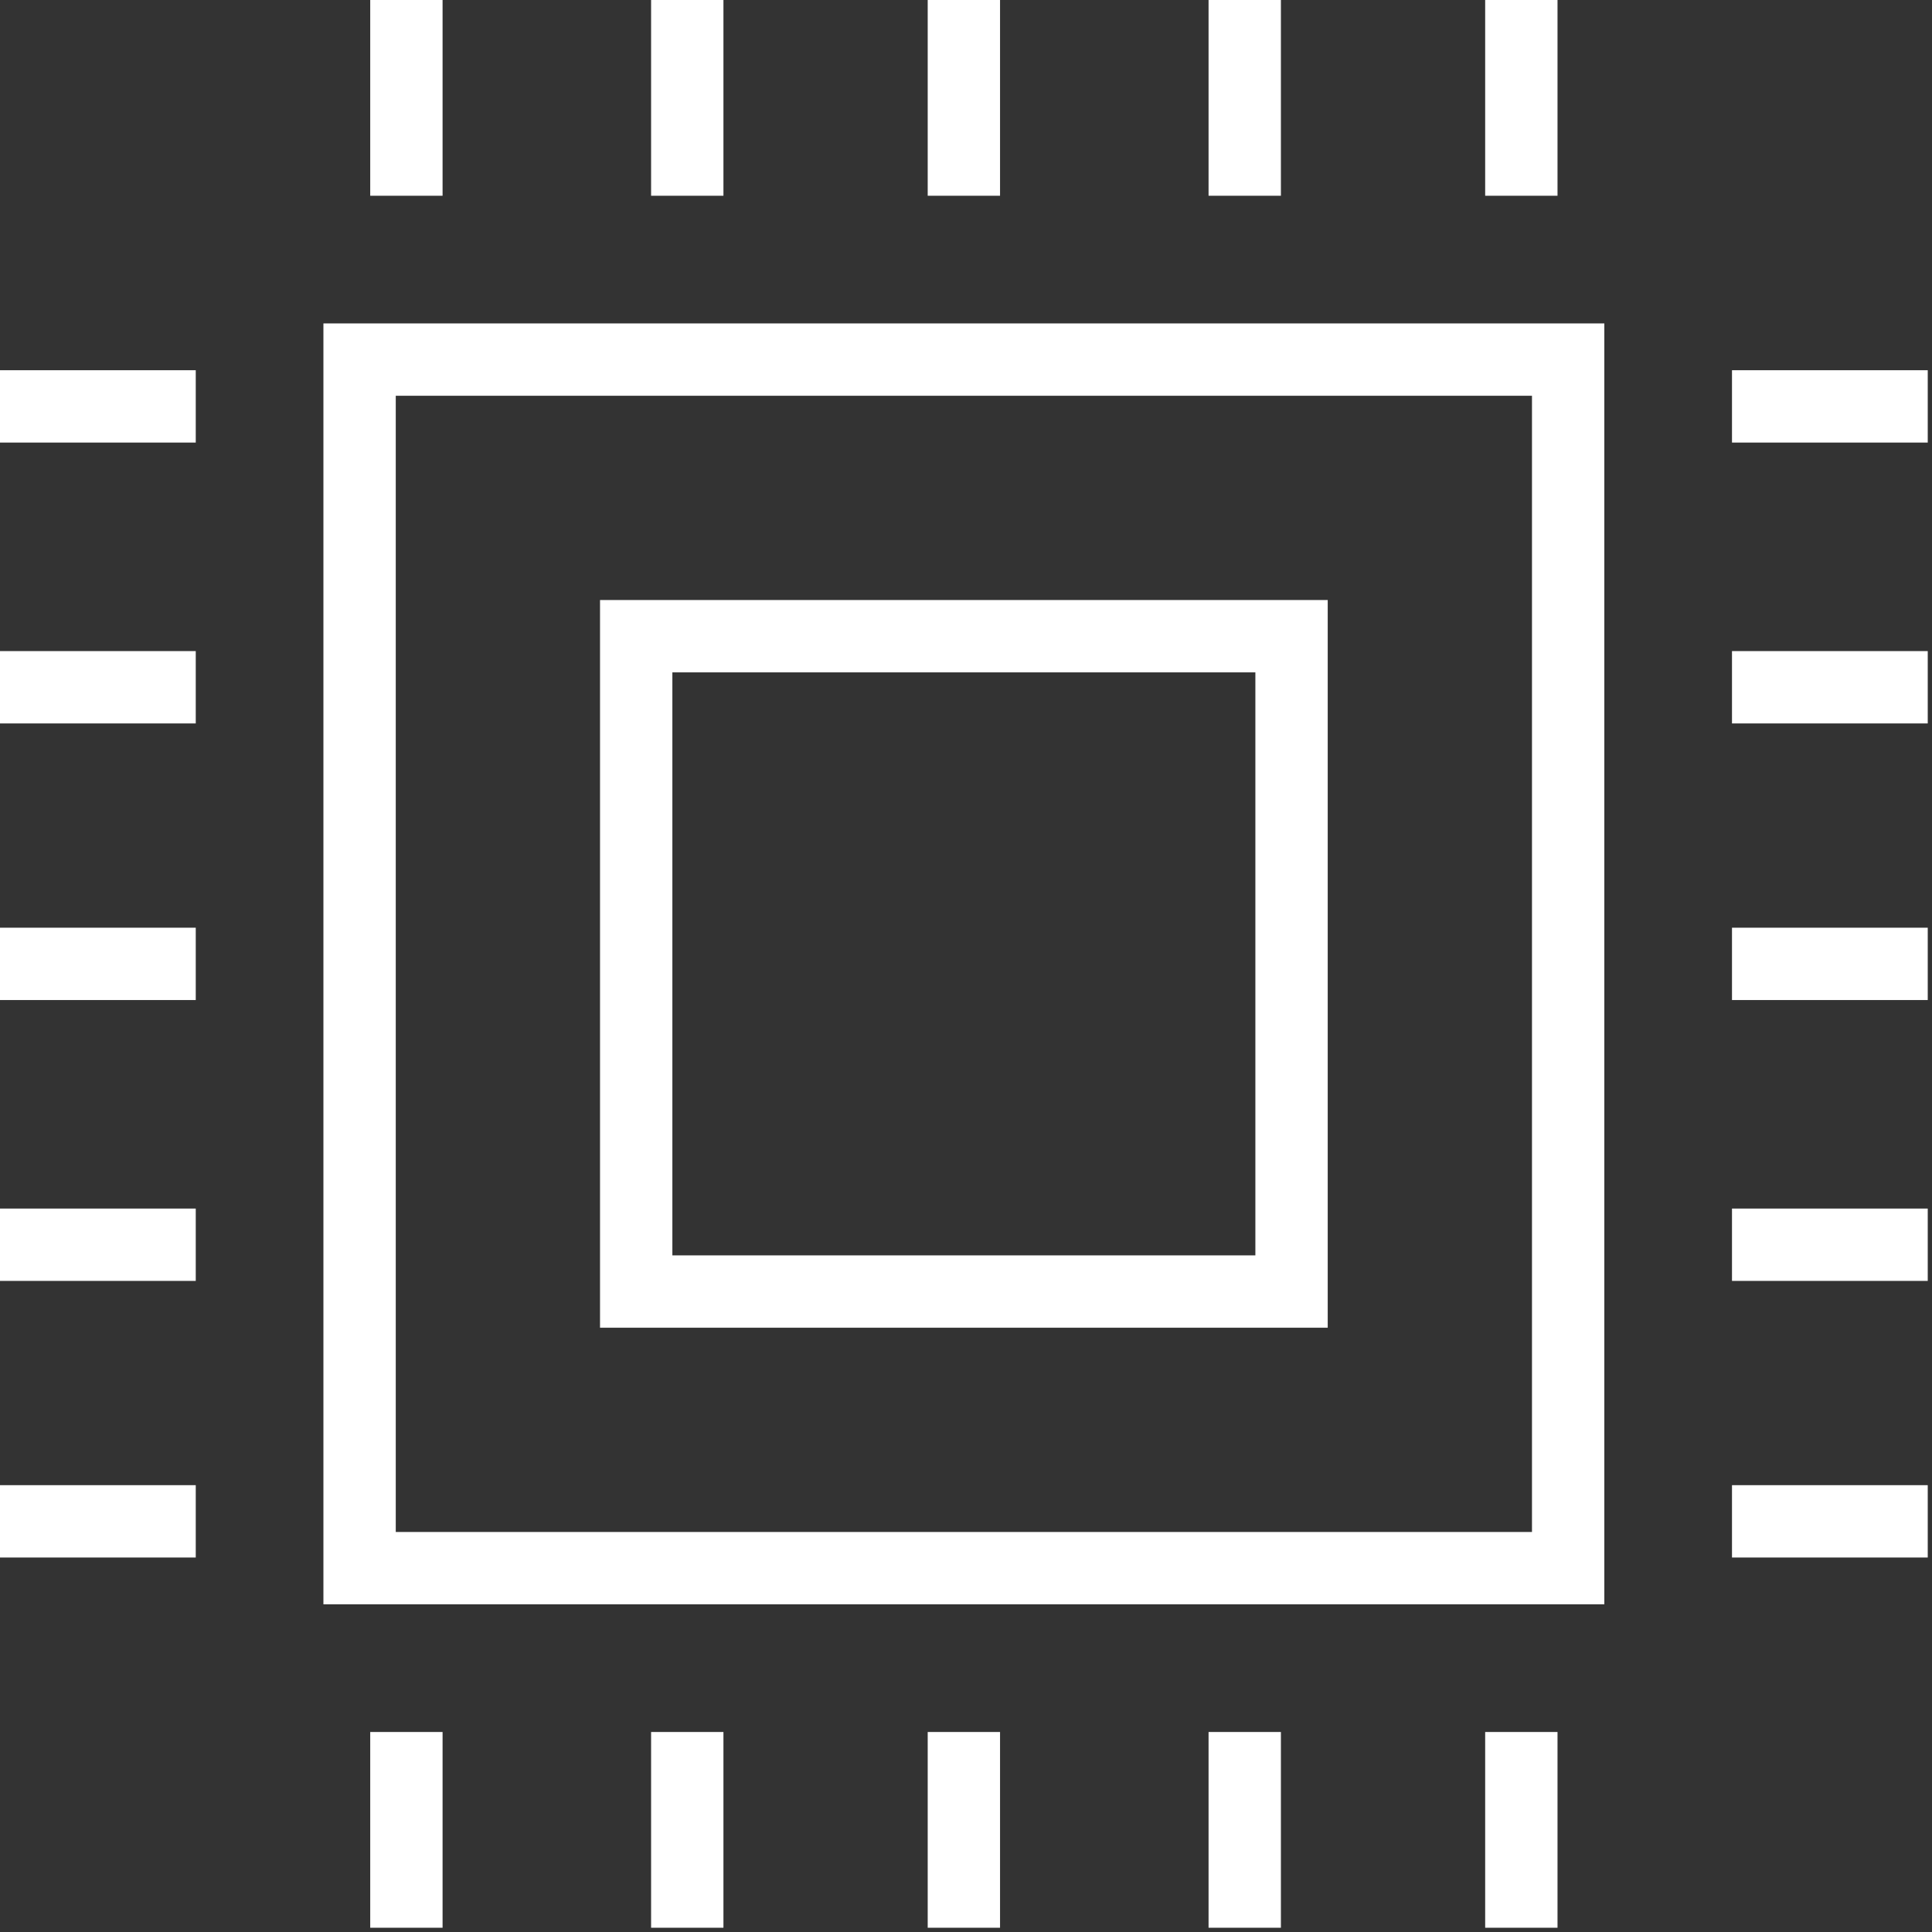
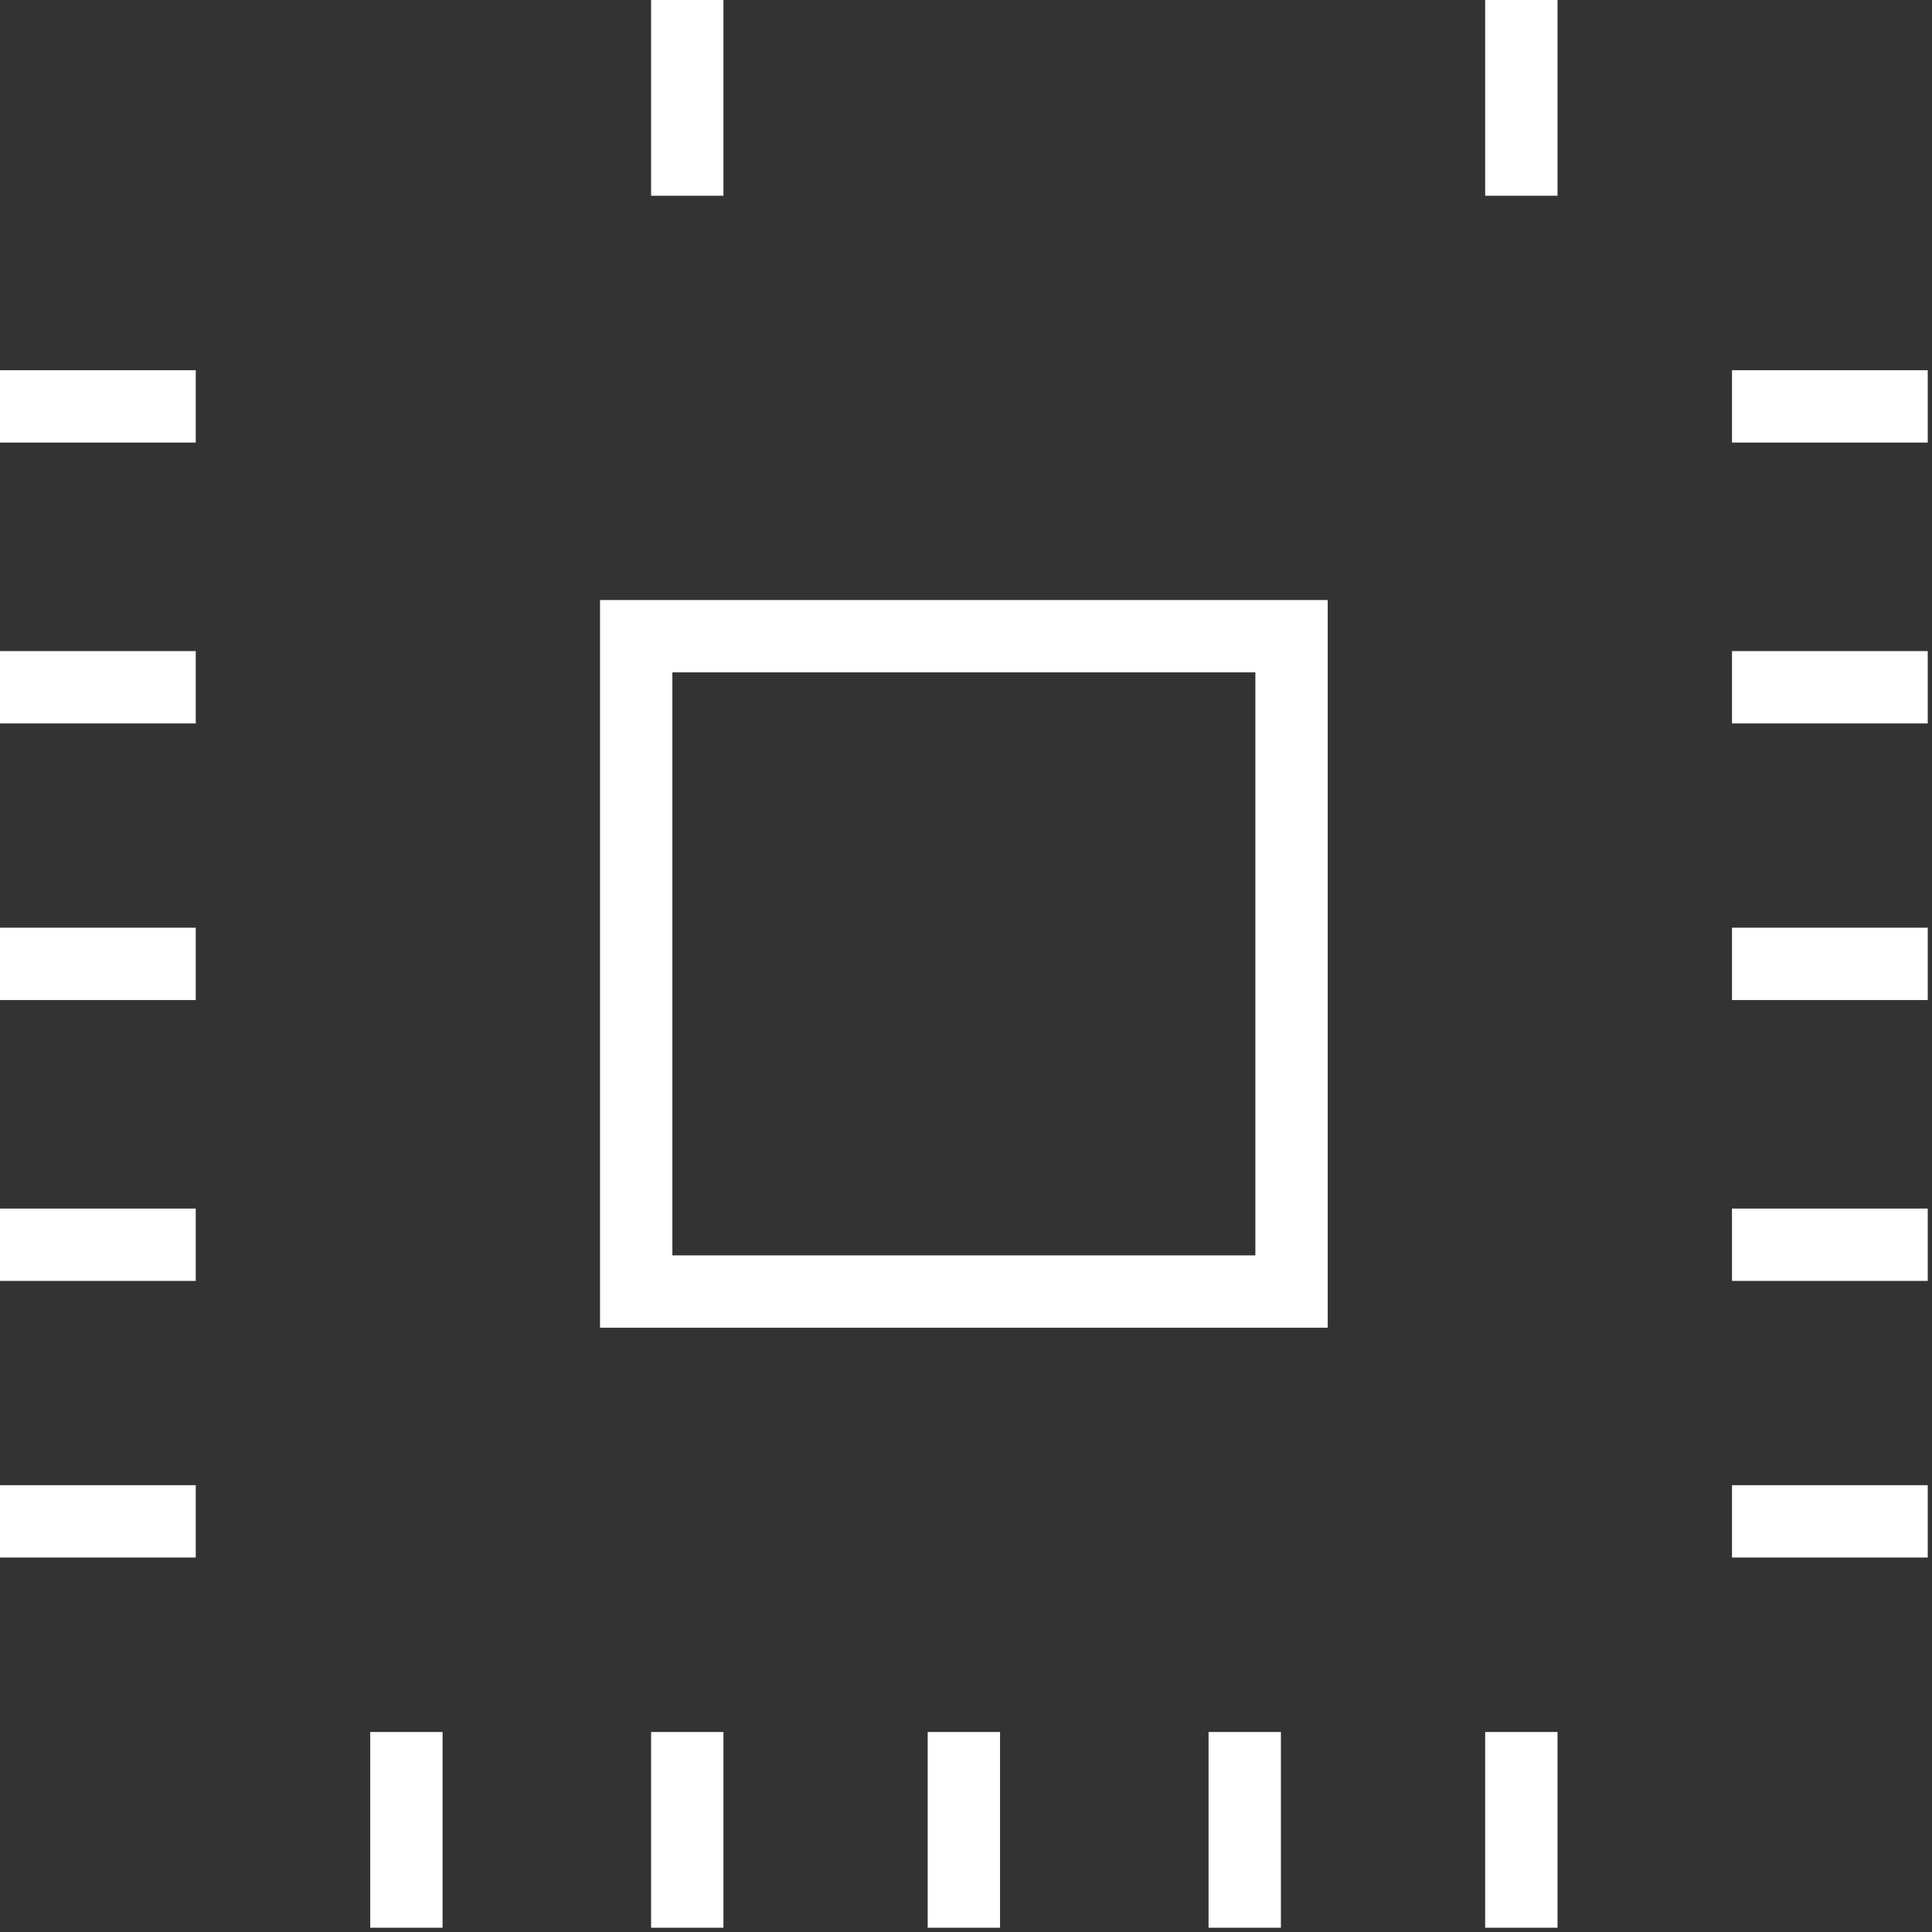
<svg xmlns="http://www.w3.org/2000/svg" version="1.1" id="Capa_1" x="0px" y="0px" viewBox="0 0 45.4 45.4" style="enable-background:new 0 0 45.4 45.4;" xml:space="preserve">
  <rect x="0" y="0" width="45.4" height="45.4" fill="#333333" stroke="none" />
  <style type="text/css">
	.st0{fill:#FFFFFF;}
</style>
  <g>
-     <path class="st0" d="M37.7,37.7H7.6V7.6h30.1V37.7z M9.3,36H36V9.3H9.3V36z" />
    <path class="st0" d="M31.2,31.2H14.1V14.1h17.1V31.2z M15.8,29.5h13.7V15.8H15.8V29.5z" />
    <g>
      <g>
-         <rect x="8.7" class="st0" width="1.7" height="4.6" />
        <rect x="15.3" class="st0" width="1.7" height="4.6" />
-         <rect x="21.8" class="st0" width="1.7" height="4.6" />
-         <rect x="28.4" class="st0" width="1.7" height="4.6" />
        <rect x="34.9" class="st0" width="1.7" height="4.6" />
      </g>
      <g>
        <rect x="8.7" y="40.7" class="st0" width="1.7" height="4.6" />
        <rect x="15.3" y="40.7" class="st0" width="1.7" height="4.6" />
        <rect x="21.8" y="40.7" class="st0" width="1.7" height="4.6" />
        <rect x="28.4" y="40.7" class="st0" width="1.7" height="4.6" />
        <rect x="34.9" y="40.7" class="st0" width="1.7" height="4.6" />
      </g>
    </g>
    <g>
      <g>
        <rect y="34.9" class="st0" width="4.6" height="1.7" />
        <rect y="28.4" class="st0" width="4.6" height="1.7" />
        <rect y="21.8" class="st0" width="4.6" height="1.7" />
        <rect y="15.3" class="st0" width="4.6" height="1.7" />
        <rect y="8.7" class="st0" width="4.6" height="1.7" />
      </g>
      <g>
        <rect x="40.7" y="34.9" class="st0" width="4.6" height="1.7" />
        <rect x="40.7" y="28.4" class="st0" width="4.6" height="1.7" />
        <rect x="40.7" y="21.8" class="st0" width="4.6" height="1.7" />
        <rect x="40.7" y="15.3" class="st0" width="4.6" height="1.7" />
        <rect x="40.7" y="8.7" class="st0" width="4.6" height="1.7" />
      </g>
    </g>
  </g>
  <g>
</g>
  <g>
</g>
  <g>
</g>
  <g>
</g>
  <g>
</g>
  <g>
</g>
</svg>